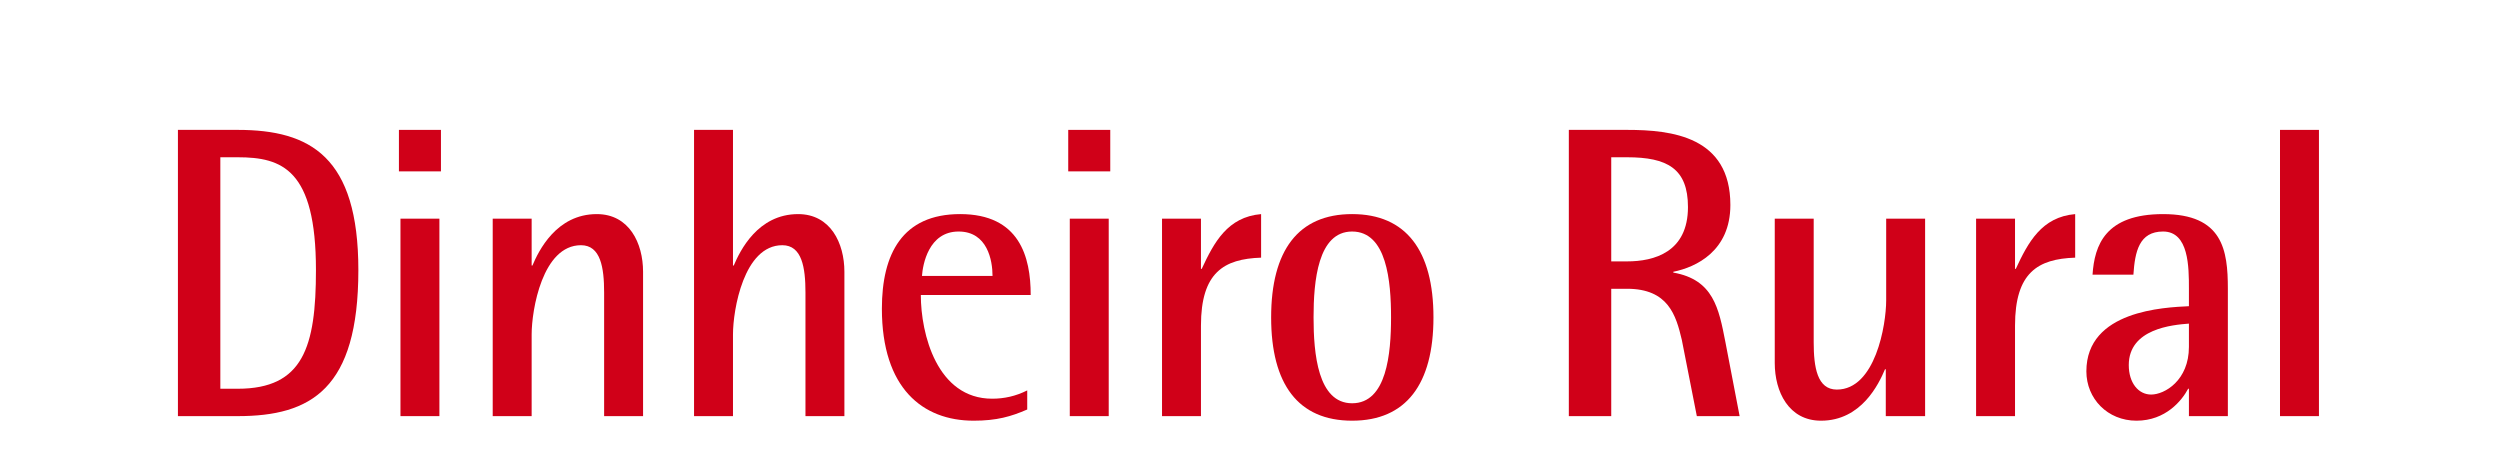
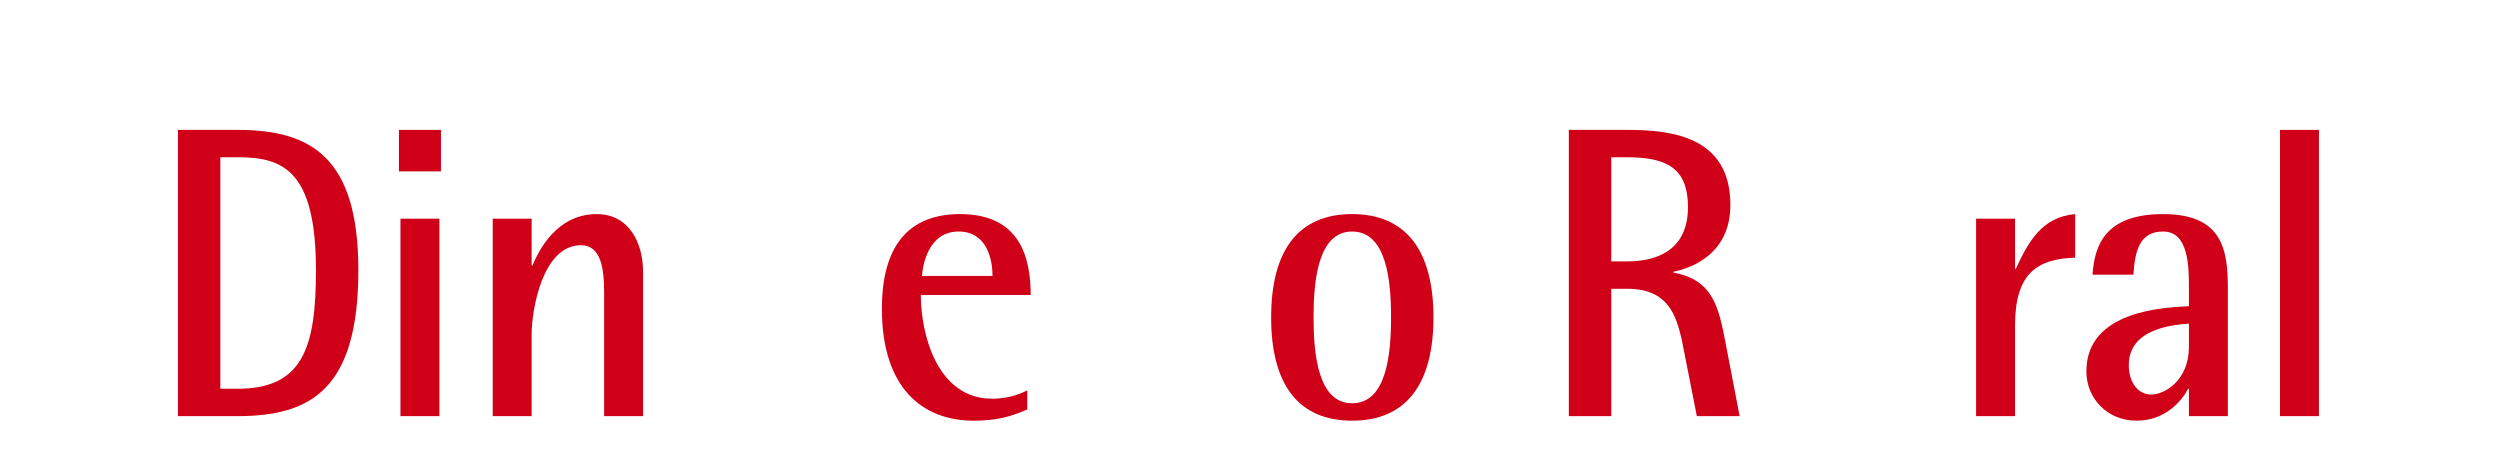
<svg xmlns="http://www.w3.org/2000/svg" width="500px" height="95px" viewBox="0 0 500 95" version="1.1">
  <title>LOGO_RURAL_1280</title>
  <desc>Created with Sketch.</desc>
  <defs />
  <g id="-HEADER" stroke="none" stroke-width="1" fill="none" fill-rule="evenodd">
    <g id="LOGO_RURAL_1280">
      <rect id="Rectangle-Copy-9" x="0" y="0" width="500" height="95" />
      <path d="M44.067,31.453 L47.538,31.453 C56.405,31.453 63.19,33.86 63.19,54.021 C63.19,69.371 60.646,77.75 47.538,77.75 L44.067,77.75 L44.067,31.453 Z M35.585,83.226 L47.538,83.226 C62.187,83.226 71.672,77.834 71.672,54.021 C71.672,31.37 62.11,25.977 47.538,25.977 L35.585,25.977 L35.585,83.226 Z" id="Fill-17" fill="#D00018" />
      <path d="M79.785,34.274 L88.19,34.274 L88.19,25.977 L79.785,25.977 L79.785,34.274 Z M80.093,83.225 L87.881,83.225 L87.881,43.733 L80.093,43.733 L80.093,83.225 Z" id="Fill-18" fill="#D00018" />
      <path d="M98.542,83.225 L106.33,83.225 L106.33,66.882 C106.33,61.985 108.489,49.042 116.2,49.042 C120.132,49.042 120.825,53.523 120.825,58.501 L120.825,83.225 L128.613,83.225 L128.613,54.353 C128.613,48.627 125.838,42.82 119.361,42.82 C111.264,42.82 107.717,50.204 106.484,53.108 L106.33,53.108 L106.33,43.733 L98.542,43.733 L98.542,83.225 Z" id="Fill-19" fill="#D00018" />
-       <path d="M138.809,83.225 L146.597,83.225 L146.597,66.882 C146.597,61.985 148.756,49.042 156.466,49.042 C160.398,49.042 161.093,53.523 161.093,58.501 L161.093,83.225 L168.88,83.225 L168.88,54.353 C168.88,48.627 166.105,42.82 159.627,42.82 C151.532,42.82 147.985,50.204 146.751,53.108 L146.597,53.108 L146.597,25.977 L138.809,25.977 L138.809,83.225 Z" id="Fill-20" fill="#D00018" />
      <path d="M184.396,55.182 C184.549,52.942 185.706,46.304 191.721,46.304 C197.504,46.304 198.506,52.112 198.506,55.182 L184.396,55.182 Z M205.446,78.081 C203.133,79.243 200.819,79.74 198.429,79.74 C187.403,79.74 184.165,66.797 184.165,58.999 L206.14,58.999 C206.14,51.365 203.904,42.819 192.03,42.819 C180.464,42.819 176.377,50.785 176.377,61.736 C176.377,77.665 184.549,84.138 194.728,84.138 C199.355,84.138 202.207,83.309 205.446,81.899 L205.446,78.081 Z" id="Fill-21" fill="#D00018" />
-       <path d="M213.647,34.274 L222.052,34.274 L222.052,25.977 L213.647,25.977 L213.647,34.274 Z M213.956,83.225 L221.743,83.225 L221.743,43.733 L213.956,43.733 L213.956,83.225 Z" id="Fill-22" fill="#D00018" />
-       <path d="M232.405,83.225 L240.192,83.225 L240.192,65.138 C240.192,54.519 244.741,51.78 252.22,51.531 L252.22,42.82 C245.512,43.4 242.814,48.461 240.346,53.771 L240.192,53.771 L240.192,43.733 L232.405,43.733 L232.405,83.225 Z" id="Fill-23" fill="#D00018" />
      <path d="M262.712,63.479 C262.712,56.261 263.559,46.305 270.422,46.305 C277.361,46.305 278.209,56.261 278.209,63.479 C278.209,70.697 277.361,80.654 270.422,80.654 C263.559,80.654 262.712,70.697 262.712,63.479 M270.422,84.138 C281.218,84.138 286.692,76.836 286.692,63.479 C286.692,50.121 281.218,42.819 270.422,42.819 C259.626,42.819 254.229,50.121 254.229,63.479 C254.229,76.836 259.626,84.138 270.422,84.138" id="Fill-24" fill="#D00018" />
      <path d="M322.248,31.453 L325.41,31.453 C333.43,31.453 337.593,33.693 337.593,41.41 C337.593,50.453 330.807,52.278 325.41,52.278 L322.248,52.278 L322.248,31.453 Z M313.766,83.226 L322.248,83.226 L322.248,57.754 L325.41,57.754 C333.661,57.754 335.203,63.064 336.359,67.959 L339.366,83.226 L347.925,83.226 L345.073,68.374 C343.761,61.654 342.682,55.929 334.663,54.518 L334.663,54.352 C339.212,53.44 346.074,50.204 346.074,40.995 C346.074,27.305 334.354,25.977 325.41,25.977 L313.766,25.977 L313.766,83.226 Z" id="Fill-25" fill="#D00018" />
-       <path d="M377.157,83.225 L385.022,83.225 L385.022,43.733 L377.236,43.733 L377.236,60.078 C377.236,64.972 375.076,77.916 367.366,77.916 C363.432,77.916 362.739,73.435 362.739,68.456 L362.739,43.733 L354.951,43.733 L354.951,72.605 C354.951,78.331 357.728,84.138 364.204,84.138 C372.3,84.138 375.77,76.753 377.004,73.849 L377.157,73.849 L377.157,83.225 Z" id="Fill-26" fill="#D00018" />
      <path d="M395.218,83.225 L403.005,83.225 L403.005,65.138 C403.005,54.519 407.555,51.78 415.035,51.531 L415.035,42.82 C408.326,43.4 405.628,48.461 403.159,53.771 L403.005,53.771 L403.005,43.733 L395.218,43.733 L395.218,83.225 Z" id="Fill-27" fill="#D00018" />
      <path d="M437.784,69.371 C437.784,76.09 432.927,78.911 430.229,78.911 C427.683,78.911 425.755,76.588 425.755,73.019 C425.755,65.719 434.546,64.972 437.784,64.723 L437.784,69.371 Z M437.784,83.225 L445.572,83.225 L445.572,57.754 C445.572,50.037 444.571,42.82 432.619,42.82 C421.052,42.82 418.895,49.042 418.508,54.933 L426.68,54.933 C426.99,50.287 427.839,46.304 432.619,46.304 C437.784,46.304 437.784,53.44 437.784,57.754 L437.784,61.239 C432.927,61.488 417.274,62.068 417.274,74.264 C417.274,79.741 421.516,84.138 427.299,84.138 C433.158,84.138 436.398,80.073 437.63,77.75 L437.784,77.75 L437.784,83.225 Z" id="Fill-28" fill="#D00018" />
      <polygon id="Fill-29" fill="#D00018" points="456.001 83.225 463.789 83.225 463.789 25.977 456.001 25.977" />
    </g>
  </g>
</svg>